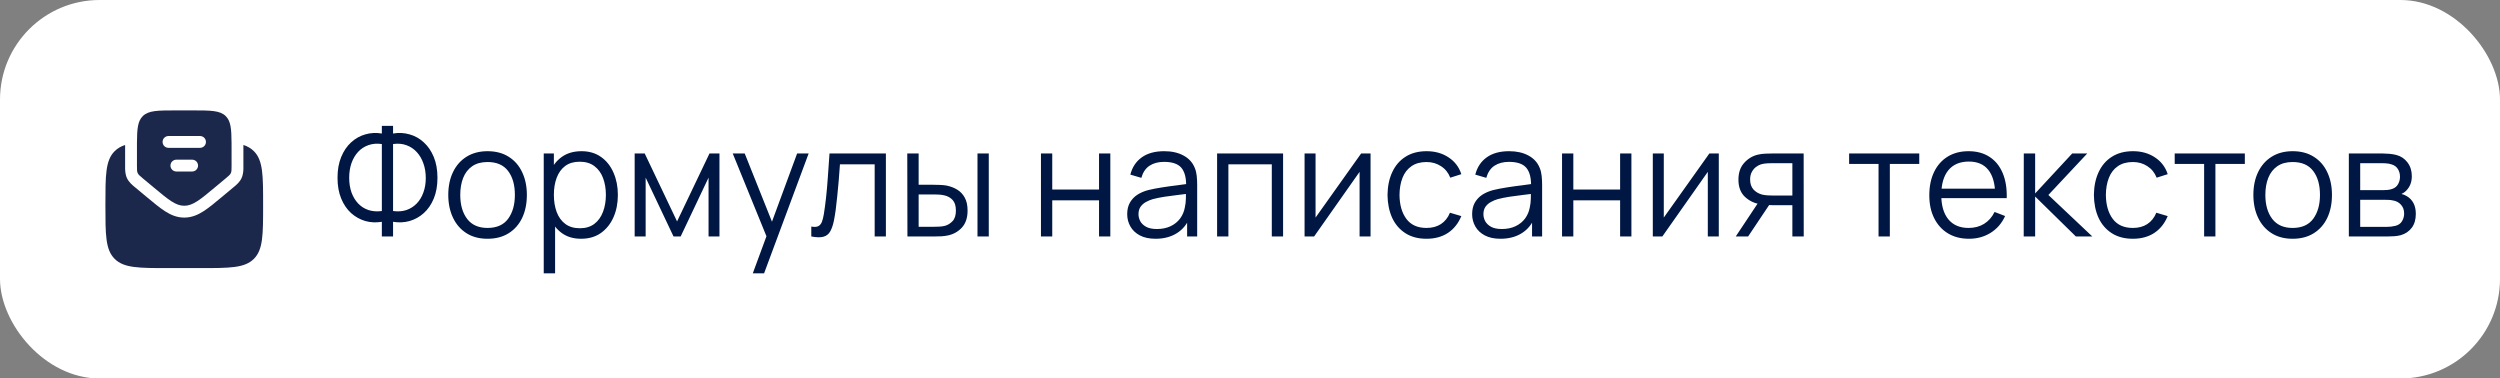
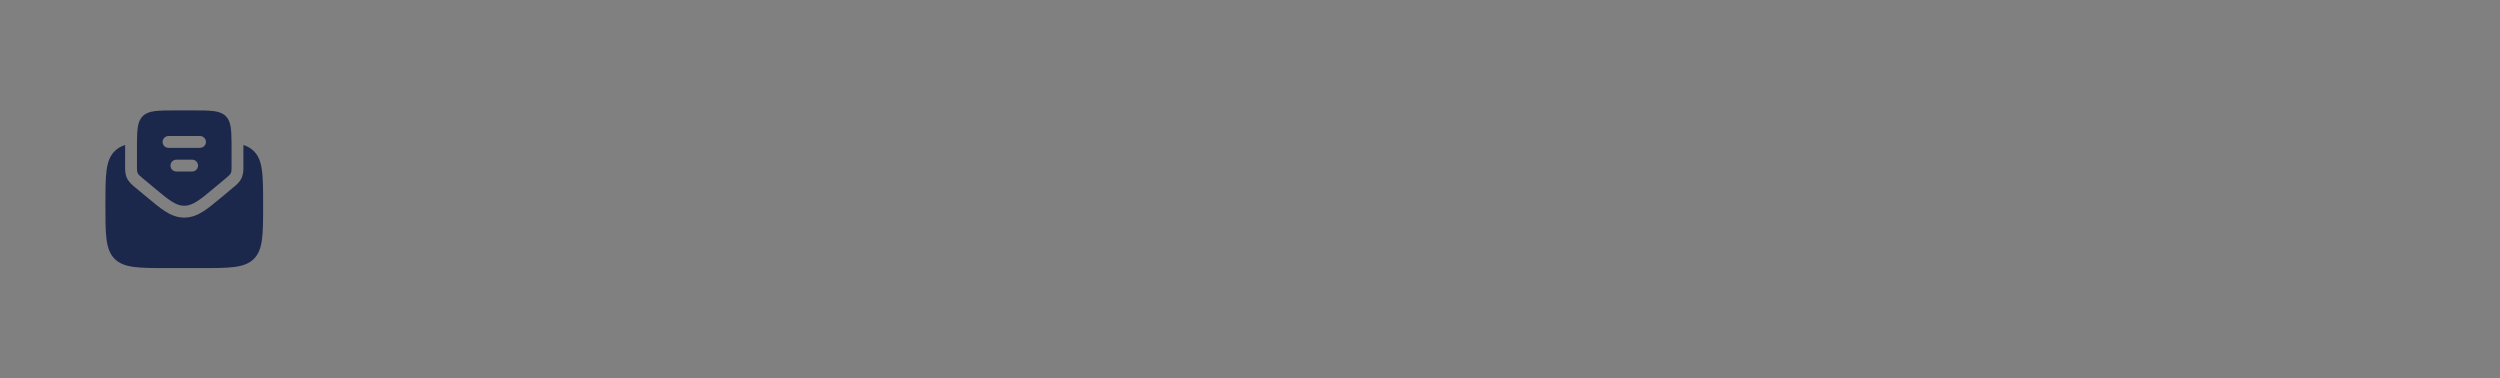
<svg xmlns="http://www.w3.org/2000/svg" width="251" height="38" viewBox="0 0 251 38" fill="none">
  <rect x="0" y="0" width="251" height="38" fill="#808080" stroke="none" />
-   <rect width="251" height="38" rx="10" fill="white" />
-   <path d="M38.337 23.741V22.268C37.766 22.365 37.213 22.34 36.679 22.191C36.149 22.036 35.673 21.771 35.252 21.396C34.835 21.016 34.504 20.53 34.257 19.938C34.01 19.342 33.887 18.645 33.887 17.848C33.887 17.051 34.01 16.355 34.257 15.758C34.504 15.162 34.835 14.673 35.252 14.293C35.673 13.907 36.149 13.64 36.679 13.491C37.213 13.336 37.766 13.308 38.337 13.406V12.634H39.463V13.406C40.034 13.308 40.586 13.336 41.121 13.491C41.656 13.64 42.131 13.907 42.548 14.293C42.969 14.673 43.304 15.162 43.55 15.758C43.797 16.355 43.921 17.051 43.921 17.848C43.921 18.645 43.797 19.342 43.55 19.938C43.304 20.53 42.969 21.016 42.548 21.396C42.131 21.771 41.656 22.036 41.121 22.191C40.586 22.34 40.034 22.365 39.463 22.268V23.741H38.337ZM38.337 21.188V14.462C37.848 14.39 37.401 14.426 36.995 14.57C36.594 14.709 36.249 14.933 35.961 15.241C35.673 15.55 35.45 15.928 35.29 16.375C35.136 16.817 35.059 17.308 35.059 17.848C35.059 18.388 35.136 18.879 35.29 19.321C35.45 19.758 35.673 20.129 35.961 20.432C36.249 20.735 36.594 20.954 36.995 21.088C37.401 21.221 37.848 21.255 38.337 21.188ZM39.463 21.188C39.956 21.255 40.404 21.221 40.805 21.088C41.206 20.949 41.55 20.73 41.838 20.432C42.131 20.129 42.355 19.758 42.509 19.321C42.669 18.884 42.748 18.401 42.748 17.871C42.748 17.337 42.669 16.848 42.509 16.406C42.355 15.959 42.131 15.578 41.838 15.264C41.55 14.951 41.206 14.722 40.805 14.578C40.404 14.429 39.956 14.39 39.463 14.462V21.188ZM48.948 23.972C48.121 23.972 47.414 23.784 46.827 23.409C46.241 23.034 45.791 22.514 45.478 21.851C45.164 21.188 45.007 20.427 45.007 19.568C45.007 18.694 45.167 17.928 45.485 17.27C45.804 16.612 46.257 16.1 46.843 15.735C47.434 15.365 48.136 15.18 48.948 15.18C49.781 15.18 50.491 15.367 51.077 15.743C51.668 16.113 52.118 16.63 52.427 17.293C52.74 17.951 52.897 18.709 52.897 19.568C52.897 20.442 52.74 21.211 52.427 21.874C52.113 22.532 51.661 23.047 51.069 23.417C50.478 23.787 49.771 23.972 48.948 23.972ZM48.948 22.885C49.874 22.885 50.563 22.579 51.015 21.967C51.468 21.35 51.694 20.55 51.694 19.568C51.694 18.56 51.465 17.758 51.008 17.162C50.555 16.565 49.869 16.267 48.948 16.267C48.326 16.267 47.812 16.409 47.406 16.691C47.005 16.969 46.704 17.357 46.504 17.856C46.308 18.35 46.21 18.92 46.21 19.568C46.21 20.571 46.442 21.375 46.905 21.982C47.367 22.584 48.049 22.885 48.948 22.885ZM58.339 23.972C57.573 23.972 56.925 23.779 56.396 23.394C55.866 23.003 55.465 22.476 55.193 21.813C54.92 21.144 54.784 20.396 54.784 19.568C54.784 18.725 54.92 17.974 55.193 17.316C55.47 16.653 55.876 16.131 56.411 15.75C56.946 15.37 57.604 15.18 58.386 15.18C59.147 15.18 59.8 15.373 60.345 15.758C60.89 16.144 61.306 16.668 61.594 17.331C61.887 17.995 62.034 18.74 62.034 19.568C62.034 20.401 61.887 21.149 61.594 21.813C61.301 22.476 60.879 23.003 60.329 23.394C59.779 23.779 59.116 23.972 58.339 23.972ZM54.591 27.443V15.411H55.609V21.681H55.732V27.443H54.591ZM58.224 22.916C58.805 22.916 59.288 22.769 59.674 22.476C60.059 22.183 60.347 21.784 60.537 21.28C60.733 20.771 60.831 20.201 60.831 19.568C60.831 18.941 60.735 18.375 60.545 17.871C60.355 17.367 60.064 16.969 59.674 16.676C59.288 16.383 58.797 16.236 58.2 16.236C57.619 16.236 57.136 16.378 56.751 16.66C56.37 16.943 56.085 17.337 55.894 17.84C55.704 18.339 55.609 18.915 55.609 19.568C55.609 20.211 55.704 20.787 55.894 21.296C56.085 21.8 56.373 22.196 56.758 22.484C57.144 22.771 57.632 22.916 58.224 22.916ZM63.72 23.741V15.411H64.73L67.977 22.229L71.232 15.411H72.234V23.741H71.139V17.833L68.339 23.741H67.622L64.823 17.833V23.741H63.72ZM75.58 27.443L77.192 23.07L77.215 24.365L73.567 15.411H74.77L77.763 22.9H77.269L80.03 15.411H81.187L76.714 27.443H75.58ZM81.454 23.741V22.746C81.763 22.802 81.997 22.79 82.156 22.707C82.321 22.62 82.442 22.476 82.519 22.275C82.596 22.07 82.66 21.815 82.712 21.512C82.794 21.008 82.868 20.453 82.935 19.846C83.002 19.239 83.061 18.571 83.112 17.84C83.169 17.105 83.226 16.295 83.282 15.411H88.943V23.741H87.817V16.498H84.331C84.295 17.044 84.254 17.586 84.208 18.126C84.162 18.666 84.113 19.185 84.061 19.684C84.015 20.177 83.963 20.633 83.907 21.049C83.85 21.465 83.791 21.825 83.73 22.129C83.637 22.586 83.514 22.951 83.359 23.224C83.21 23.497 82.987 23.677 82.688 23.764C82.39 23.851 81.979 23.844 81.454 23.741ZM91.106 23.741L91.09 15.411H92.232V18.55H93.682C93.924 18.55 94.16 18.555 94.391 18.566C94.623 18.576 94.831 18.596 95.016 18.627C95.427 18.709 95.793 18.848 96.111 19.044C96.43 19.239 96.682 19.509 96.867 19.854C97.052 20.193 97.145 20.622 97.145 21.142C97.145 21.856 96.96 22.419 96.59 22.831C96.219 23.242 95.754 23.509 95.194 23.633C94.983 23.679 94.754 23.71 94.507 23.725C94.26 23.736 94.019 23.741 93.782 23.741H91.106ZM92.232 22.769H93.736C93.906 22.769 94.098 22.764 94.314 22.753C94.53 22.743 94.721 22.715 94.885 22.669C95.163 22.591 95.412 22.437 95.633 22.206C95.859 21.969 95.972 21.615 95.972 21.142C95.972 20.674 95.865 20.322 95.649 20.085C95.433 19.843 95.145 19.684 94.785 19.607C94.62 19.571 94.445 19.548 94.26 19.537C94.08 19.527 93.906 19.522 93.736 19.522H92.232V22.769ZM98.14 23.741V15.411H99.273V23.741H98.14ZM104.512 23.741V15.411H105.646V19.028H110.343V15.411H111.477V23.741H110.343V20.116H105.646V23.741H104.512ZM116.017 23.972C115.389 23.972 114.862 23.859 114.436 23.633C114.014 23.407 113.698 23.106 113.487 22.73C113.276 22.355 113.171 21.946 113.171 21.504C113.171 21.052 113.261 20.666 113.441 20.347C113.626 20.023 113.875 19.758 114.189 19.553C114.508 19.347 114.875 19.19 115.292 19.082C115.713 18.98 116.179 18.89 116.688 18.812C117.202 18.73 117.703 18.661 118.192 18.604C118.685 18.542 119.117 18.483 119.487 18.427L119.086 18.674C119.102 17.851 118.942 17.241 118.608 16.846C118.274 16.45 117.693 16.252 116.865 16.252C116.294 16.252 115.811 16.38 115.415 16.637C115.024 16.895 114.749 17.301 114.59 17.856L113.487 17.532C113.677 16.787 114.06 16.208 114.636 15.797C115.212 15.385 115.96 15.18 116.881 15.18C117.642 15.18 118.287 15.324 118.816 15.612C119.351 15.894 119.729 16.306 119.95 16.846C120.053 17.087 120.12 17.357 120.151 17.655C120.182 17.954 120.197 18.257 120.197 18.566V23.741H119.187V21.651L119.48 21.774C119.197 22.489 118.757 23.034 118.161 23.409C117.564 23.784 116.85 23.972 116.017 23.972ZM116.148 22.993C116.677 22.993 117.14 22.898 117.536 22.707C117.932 22.517 118.251 22.257 118.492 21.928C118.734 21.594 118.891 21.219 118.963 20.802C119.025 20.535 119.058 20.242 119.063 19.923C119.068 19.599 119.071 19.357 119.071 19.198L119.503 19.422C119.117 19.473 118.698 19.524 118.246 19.576C117.798 19.627 117.356 19.686 116.919 19.753C116.487 19.82 116.096 19.9 115.747 19.992C115.51 20.059 115.281 20.154 115.06 20.278C114.839 20.396 114.657 20.555 114.513 20.756C114.374 20.956 114.305 21.206 114.305 21.504C114.305 21.746 114.364 21.98 114.482 22.206C114.605 22.432 114.801 22.62 115.068 22.769C115.341 22.918 115.701 22.993 116.148 22.993ZM122.197 23.741V15.411H128.822V23.741H127.688V16.498H123.331V23.741H122.197ZM137.604 15.411V23.741H136.502V17.254L131.936 23.741H130.979V15.411H132.082V21.843L136.656 15.411H137.604ZM143.224 23.972C142.386 23.972 141.677 23.784 141.096 23.409C140.515 23.034 140.073 22.517 139.769 21.859C139.471 21.195 139.317 20.435 139.306 19.576C139.317 18.702 139.476 17.936 139.785 17.277C140.093 16.614 140.538 16.1 141.119 15.735C141.7 15.365 142.404 15.18 143.232 15.18C144.075 15.18 144.808 15.385 145.43 15.797C146.058 16.208 146.487 16.771 146.718 17.486L145.608 17.84C145.412 17.342 145.101 16.956 144.674 16.684C144.253 16.406 143.769 16.267 143.224 16.267C142.613 16.267 142.106 16.409 141.705 16.691C141.304 16.969 141.006 17.357 140.81 17.856C140.615 18.355 140.515 18.928 140.51 19.576C140.52 20.573 140.751 21.375 141.204 21.982C141.656 22.584 142.33 22.885 143.224 22.885C143.79 22.885 144.271 22.756 144.667 22.499C145.068 22.237 145.371 21.856 145.577 21.358L146.718 21.697C146.41 22.437 145.957 23.003 145.361 23.394C144.764 23.779 144.052 23.972 143.224 23.972ZM150.648 23.972C150.021 23.972 149.494 23.859 149.067 23.633C148.646 23.407 148.329 23.106 148.119 22.73C147.908 22.355 147.802 21.946 147.802 21.504C147.802 21.052 147.892 20.666 148.072 20.347C148.257 20.023 148.507 19.758 148.82 19.553C149.139 19.347 149.507 19.19 149.923 19.082C150.345 18.98 150.81 18.89 151.319 18.812C151.833 18.73 152.335 18.661 152.823 18.604C153.317 18.542 153.749 18.483 154.119 18.427L153.718 18.674C153.733 17.851 153.574 17.241 153.24 16.846C152.906 16.45 152.325 16.252 151.497 16.252C150.926 16.252 150.443 16.38 150.047 16.637C149.656 16.895 149.381 17.301 149.221 17.856L148.119 17.532C148.309 16.787 148.692 16.208 149.268 15.797C149.844 15.385 150.592 15.18 151.512 15.18C152.273 15.18 152.918 15.324 153.448 15.612C153.983 15.894 154.361 16.306 154.582 16.846C154.685 17.087 154.751 17.357 154.782 17.655C154.813 17.954 154.829 18.257 154.829 18.566V23.741H153.818V21.651L154.111 21.774C153.828 22.489 153.389 23.034 152.792 23.409C152.196 23.784 151.481 23.972 150.648 23.972ZM150.779 22.993C151.309 22.993 151.772 22.898 152.168 22.707C152.564 22.517 152.882 22.257 153.124 21.928C153.366 21.594 153.523 21.219 153.595 20.802C153.656 20.535 153.69 20.242 153.695 19.923C153.7 19.599 153.703 19.357 153.703 19.198L154.134 19.422C153.749 19.473 153.33 19.524 152.877 19.576C152.43 19.627 151.988 19.686 151.551 19.753C151.119 19.82 150.728 19.9 150.378 19.992C150.142 20.059 149.913 20.154 149.692 20.278C149.471 20.396 149.288 20.555 149.144 20.756C149.006 20.956 148.936 21.206 148.936 21.504C148.936 21.746 148.995 21.98 149.113 22.206C149.237 22.432 149.432 22.62 149.7 22.769C149.972 22.918 150.332 22.993 150.779 22.993ZM156.829 23.741V15.411H157.962V19.028H162.659V15.411H163.793V23.741H162.659V20.116H157.962V23.741H156.829ZM172.567 15.411V23.741H171.464V17.254L166.899 23.741H165.942V15.411H167.045V21.843L171.619 15.411H172.567ZM179.954 23.741V20.602H178.01C177.784 20.602 177.55 20.594 177.308 20.578C177.072 20.558 176.851 20.53 176.645 20.494C176.059 20.381 175.56 20.123 175.149 19.722C174.742 19.316 174.539 18.756 174.539 18.041C174.539 17.342 174.73 16.781 175.11 16.36C175.491 15.933 175.951 15.655 176.491 15.527C176.737 15.47 176.987 15.437 177.239 15.427C177.496 15.416 177.717 15.411 177.902 15.411H181.087L181.095 23.741H179.954ZM174.269 23.741L176.591 20.247H177.848L175.511 23.741H174.269ZM177.948 19.63H179.954V16.383H177.948C177.825 16.383 177.653 16.388 177.432 16.398C177.21 16.409 177.002 16.442 176.807 16.498C176.637 16.55 176.467 16.64 176.298 16.768C176.133 16.892 175.994 17.059 175.881 17.27C175.768 17.476 175.712 17.727 175.712 18.026C175.712 18.442 175.825 18.776 176.051 19.028C176.282 19.275 176.57 19.445 176.915 19.537C177.1 19.578 177.285 19.604 177.47 19.614C177.655 19.625 177.815 19.63 177.948 19.63ZM188.606 23.741V16.46H185.652V15.411H192.694V16.46H189.74V23.741H188.606ZM197.689 23.972C196.877 23.972 196.172 23.792 195.576 23.432C194.984 23.072 194.524 22.566 194.195 21.913C193.866 21.26 193.702 20.494 193.702 19.614C193.702 18.704 193.864 17.918 194.188 17.254C194.511 16.591 194.966 16.079 195.553 15.72C196.144 15.36 196.841 15.18 197.643 15.18C198.465 15.18 199.167 15.37 199.748 15.75C200.329 16.126 200.769 16.666 201.067 17.37C201.365 18.075 201.502 18.915 201.476 19.892H200.319V19.491C200.298 18.411 200.065 17.596 199.617 17.046C199.175 16.496 198.527 16.221 197.674 16.221C196.779 16.221 196.093 16.511 195.614 17.092C195.141 17.673 194.905 18.501 194.905 19.576C194.905 20.625 195.141 21.44 195.614 22.021C196.093 22.597 196.769 22.885 197.643 22.885C198.239 22.885 198.759 22.748 199.201 22.476C199.648 22.198 200 21.8 200.257 21.28L201.314 21.689C200.985 22.414 200.499 22.977 199.856 23.378C199.219 23.774 198.496 23.972 197.689 23.972ZM194.504 19.892V18.944H200.867V19.892H194.504ZM203.18 23.741L203.188 15.411H204.329V19.422L208.047 15.411L209.558 15.411L205.656 19.576L210.067 23.741H208.417L204.329 19.73V23.741H203.18ZM214.145 23.972C213.306 23.972 212.597 23.784 212.016 23.409C211.435 23.034 210.993 22.517 210.689 21.859C210.391 21.195 210.237 20.435 210.227 19.576C210.237 18.702 210.396 17.936 210.705 17.277C211.013 16.614 211.458 16.1 212.039 15.735C212.62 15.365 213.324 15.18 214.152 15.18C214.996 15.18 215.728 15.385 216.35 15.797C216.978 16.208 217.407 16.771 217.638 17.486L216.528 17.84C216.332 17.342 216.021 16.956 215.595 16.684C215.173 16.406 214.69 16.267 214.145 16.267C213.533 16.267 213.026 16.409 212.625 16.691C212.224 16.969 211.926 17.357 211.731 17.856C211.535 18.355 211.435 18.928 211.43 19.576C211.44 20.573 211.671 21.375 212.124 21.982C212.576 22.584 213.25 22.885 214.145 22.885C214.71 22.885 215.191 22.756 215.587 22.499C215.988 22.237 216.291 21.856 216.497 21.358L217.638 21.697C217.33 22.437 216.877 23.003 216.281 23.394C215.685 23.779 214.972 23.972 214.145 23.972ZM221.294 23.741V16.46H218.34V15.411H225.382V16.46H222.428V23.741H221.294ZM230.18 23.972C229.353 23.972 228.646 23.784 228.06 23.409C227.473 23.034 227.023 22.514 226.71 21.851C226.396 21.188 226.239 20.427 226.239 19.568C226.239 18.694 226.399 17.928 226.718 17.27C227.036 16.612 227.489 16.1 228.075 15.735C228.666 15.365 229.368 15.18 230.18 15.18C231.013 15.18 231.723 15.367 232.309 15.743C232.9 16.113 233.35 16.63 233.659 17.293C233.973 17.951 234.129 18.709 234.129 19.568C234.129 20.442 233.973 21.211 233.659 21.874C233.345 22.532 232.893 23.047 232.301 23.417C231.71 23.787 231.003 23.972 230.18 23.972ZM230.18 22.885C231.106 22.885 231.795 22.579 232.247 21.967C232.7 21.35 232.926 20.55 232.926 19.568C232.926 18.56 232.697 17.758 232.24 17.162C231.787 16.565 231.101 16.267 230.18 16.267C229.558 16.267 229.044 16.409 228.638 16.691C228.237 16.969 227.936 17.357 227.736 17.856C227.54 18.35 227.442 18.92 227.442 19.568C227.442 20.571 227.674 21.375 228.137 21.982C228.599 22.584 229.281 22.885 230.18 22.885ZM235.823 23.741V15.411H239.255C239.43 15.411 239.641 15.421 239.888 15.442C240.14 15.463 240.373 15.501 240.589 15.558C241.057 15.681 241.433 15.933 241.715 16.313C242.003 16.694 242.147 17.152 242.147 17.686C242.147 17.985 242.101 18.252 242.009 18.488C241.921 18.72 241.795 18.92 241.631 19.09C241.554 19.177 241.469 19.255 241.376 19.321C241.284 19.383 241.194 19.434 241.106 19.476C241.271 19.506 241.448 19.578 241.638 19.692C241.937 19.866 242.163 20.103 242.317 20.401C242.471 20.694 242.548 21.052 242.548 21.473C242.548 22.044 242.412 22.509 242.14 22.869C241.867 23.229 241.502 23.476 241.044 23.61C240.839 23.666 240.615 23.702 240.373 23.718C240.137 23.733 239.913 23.741 239.702 23.741H235.823ZM236.964 22.777H239.648C239.756 22.777 239.893 22.769 240.057 22.753C240.222 22.733 240.368 22.707 240.497 22.676C240.8 22.599 241.021 22.445 241.16 22.214C241.304 21.977 241.376 21.72 241.376 21.442C241.376 21.077 241.268 20.779 241.052 20.548C240.841 20.311 240.559 20.167 240.204 20.116C240.086 20.09 239.962 20.075 239.834 20.07C239.705 20.064 239.589 20.062 239.487 20.062H236.964V22.777ZM236.964 19.09H239.294C239.427 19.09 239.577 19.082 239.741 19.067C239.911 19.046 240.057 19.013 240.181 18.967C240.448 18.874 240.643 18.715 240.767 18.488C240.895 18.262 240.96 18.015 240.96 17.748C240.96 17.455 240.89 17.198 240.751 16.977C240.618 16.756 240.415 16.601 240.142 16.514C239.957 16.447 239.756 16.409 239.541 16.398C239.33 16.388 239.196 16.383 239.139 16.383H236.964V19.09Z" fill="#001743" />
  <path d="M16.917 26.917H20.083C23.069 26.917 24.562 26.917 25.489 25.989C26.417 25.062 26.417 23.569 26.417 20.584C26.417 17.598 26.417 16.105 25.489 15.178C25.202 14.891 24.86 14.693 24.437 14.556C24.438 14.69 24.437 14.827 24.437 14.967L24.437 16.675C24.437 16.698 24.438 16.724 24.438 16.751C24.44 17.02 24.444 17.472 24.251 17.886C24.057 18.299 23.707 18.585 23.499 18.756C23.478 18.773 23.458 18.789 23.44 18.804L22.248 19.798C21.566 20.366 20.973 20.86 20.44 21.203C19.865 21.573 19.243 21.846 18.5 21.846C17.756 21.846 17.135 21.573 16.56 21.203C16.027 20.86 15.434 20.366 14.752 19.798L13.559 18.804C13.542 18.789 13.522 18.773 13.501 18.756C13.292 18.585 12.943 18.299 12.749 17.886C12.556 17.472 12.56 17.02 12.562 16.751C12.562 16.724 12.562 16.698 12.562 16.675L12.562 14.967C12.562 14.827 12.562 14.69 12.563 14.555C12.139 14.692 11.798 14.891 11.511 15.178C10.583 16.105 10.583 17.598 10.583 20.584C10.583 23.569 10.583 25.062 11.511 25.989C12.438 26.917 13.931 26.917 16.917 26.917Z" fill="#1C274C" />
  <path fill-rule="evenodd" clip-rule="evenodd" d="M14.32 17.892L15.459 18.841C16.913 20.053 17.64 20.659 18.5 20.659C19.36 20.659 20.087 20.053 21.541 18.841L22.68 17.892C22.96 17.658 23.101 17.541 23.175 17.382C23.25 17.222 23.25 17.04 23.25 16.675V15.042C23.25 14.788 23.25 14.551 23.248 14.331C23.239 12.929 23.171 12.164 22.67 11.663C22.091 11.084 21.158 11.084 19.292 11.084H17.708C15.842 11.084 14.909 11.084 14.33 11.663C13.829 12.164 13.759 12.929 13.75 14.331C13.748 14.551 13.75 14.788 13.75 15.042V16.675C13.75 17.04 13.75 17.222 13.825 17.382C13.899 17.541 14.04 17.658 14.32 17.892ZM16.323 14.25C16.323 13.922 16.589 13.656 16.917 13.656H20.083C20.411 13.656 20.677 13.922 20.677 14.25C20.677 14.578 20.411 14.844 20.083 14.844H16.917C16.589 14.844 16.323 14.578 16.323 14.25ZM17.114 16.625C17.114 16.297 17.38 16.031 17.708 16.031H19.292C19.619 16.031 19.885 16.297 19.885 16.625C19.885 16.953 19.619 17.219 19.292 17.219H17.708C17.38 17.219 17.114 16.953 17.114 16.625Z" fill="#1C274C" />
</svg>